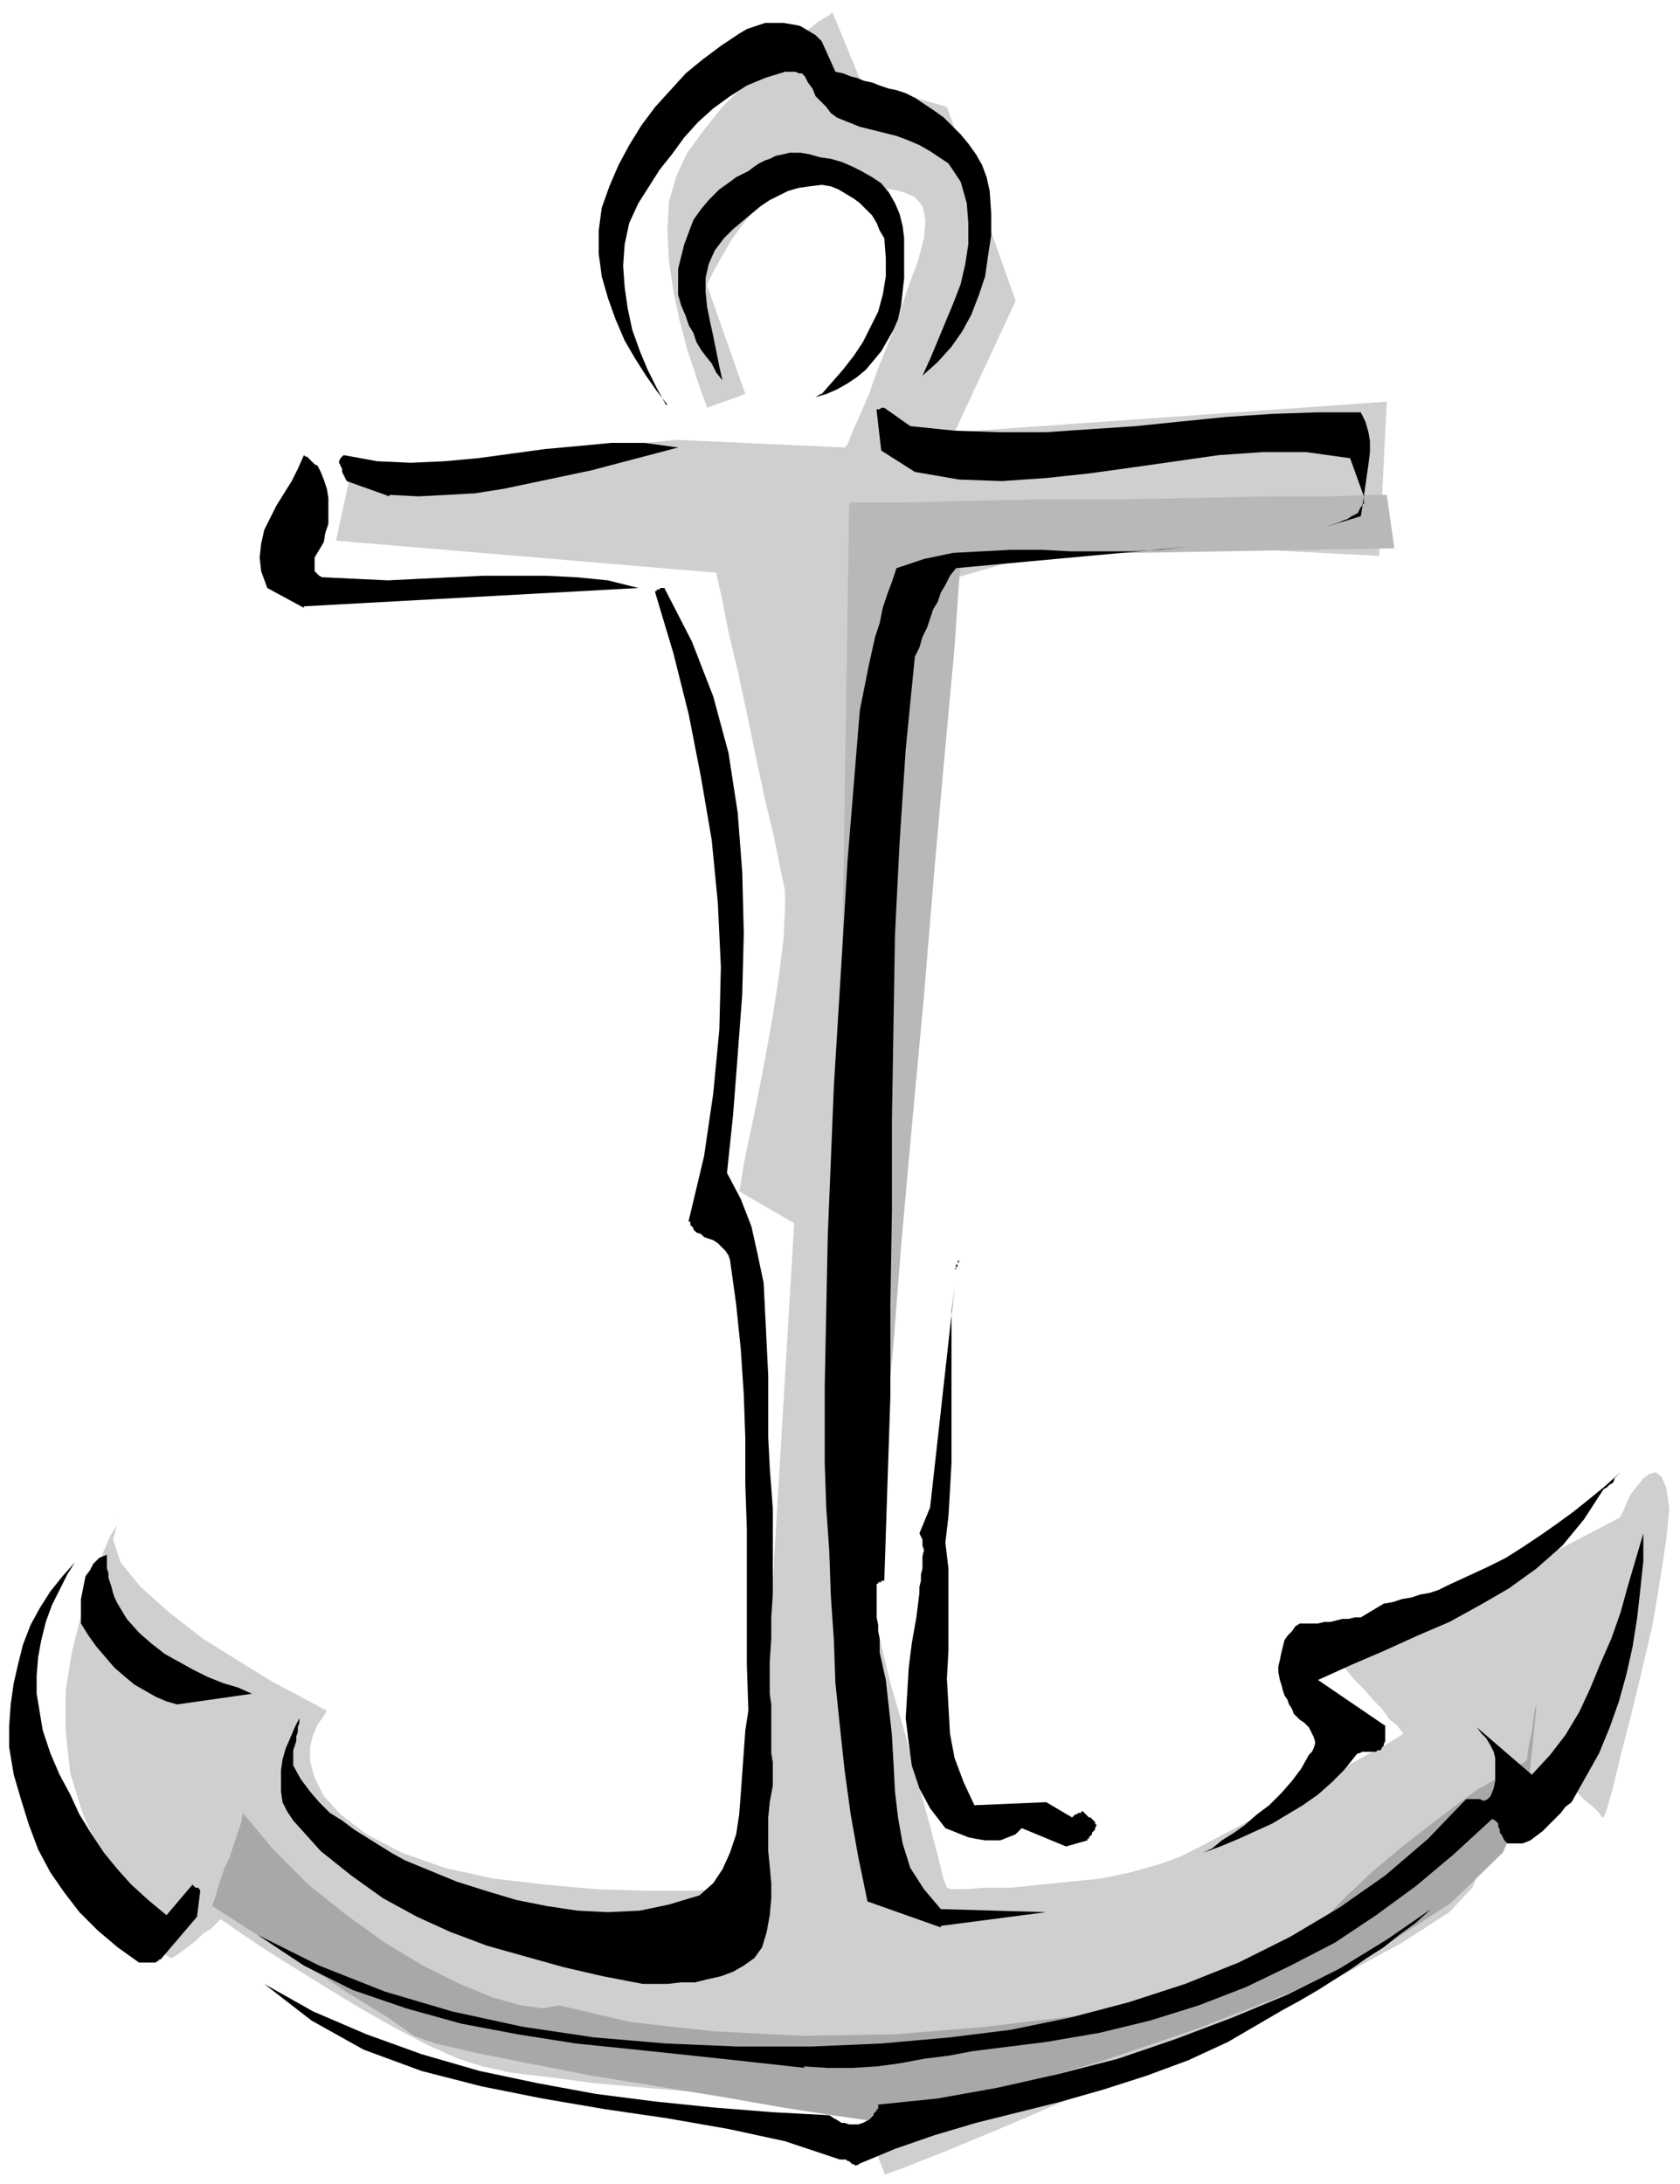
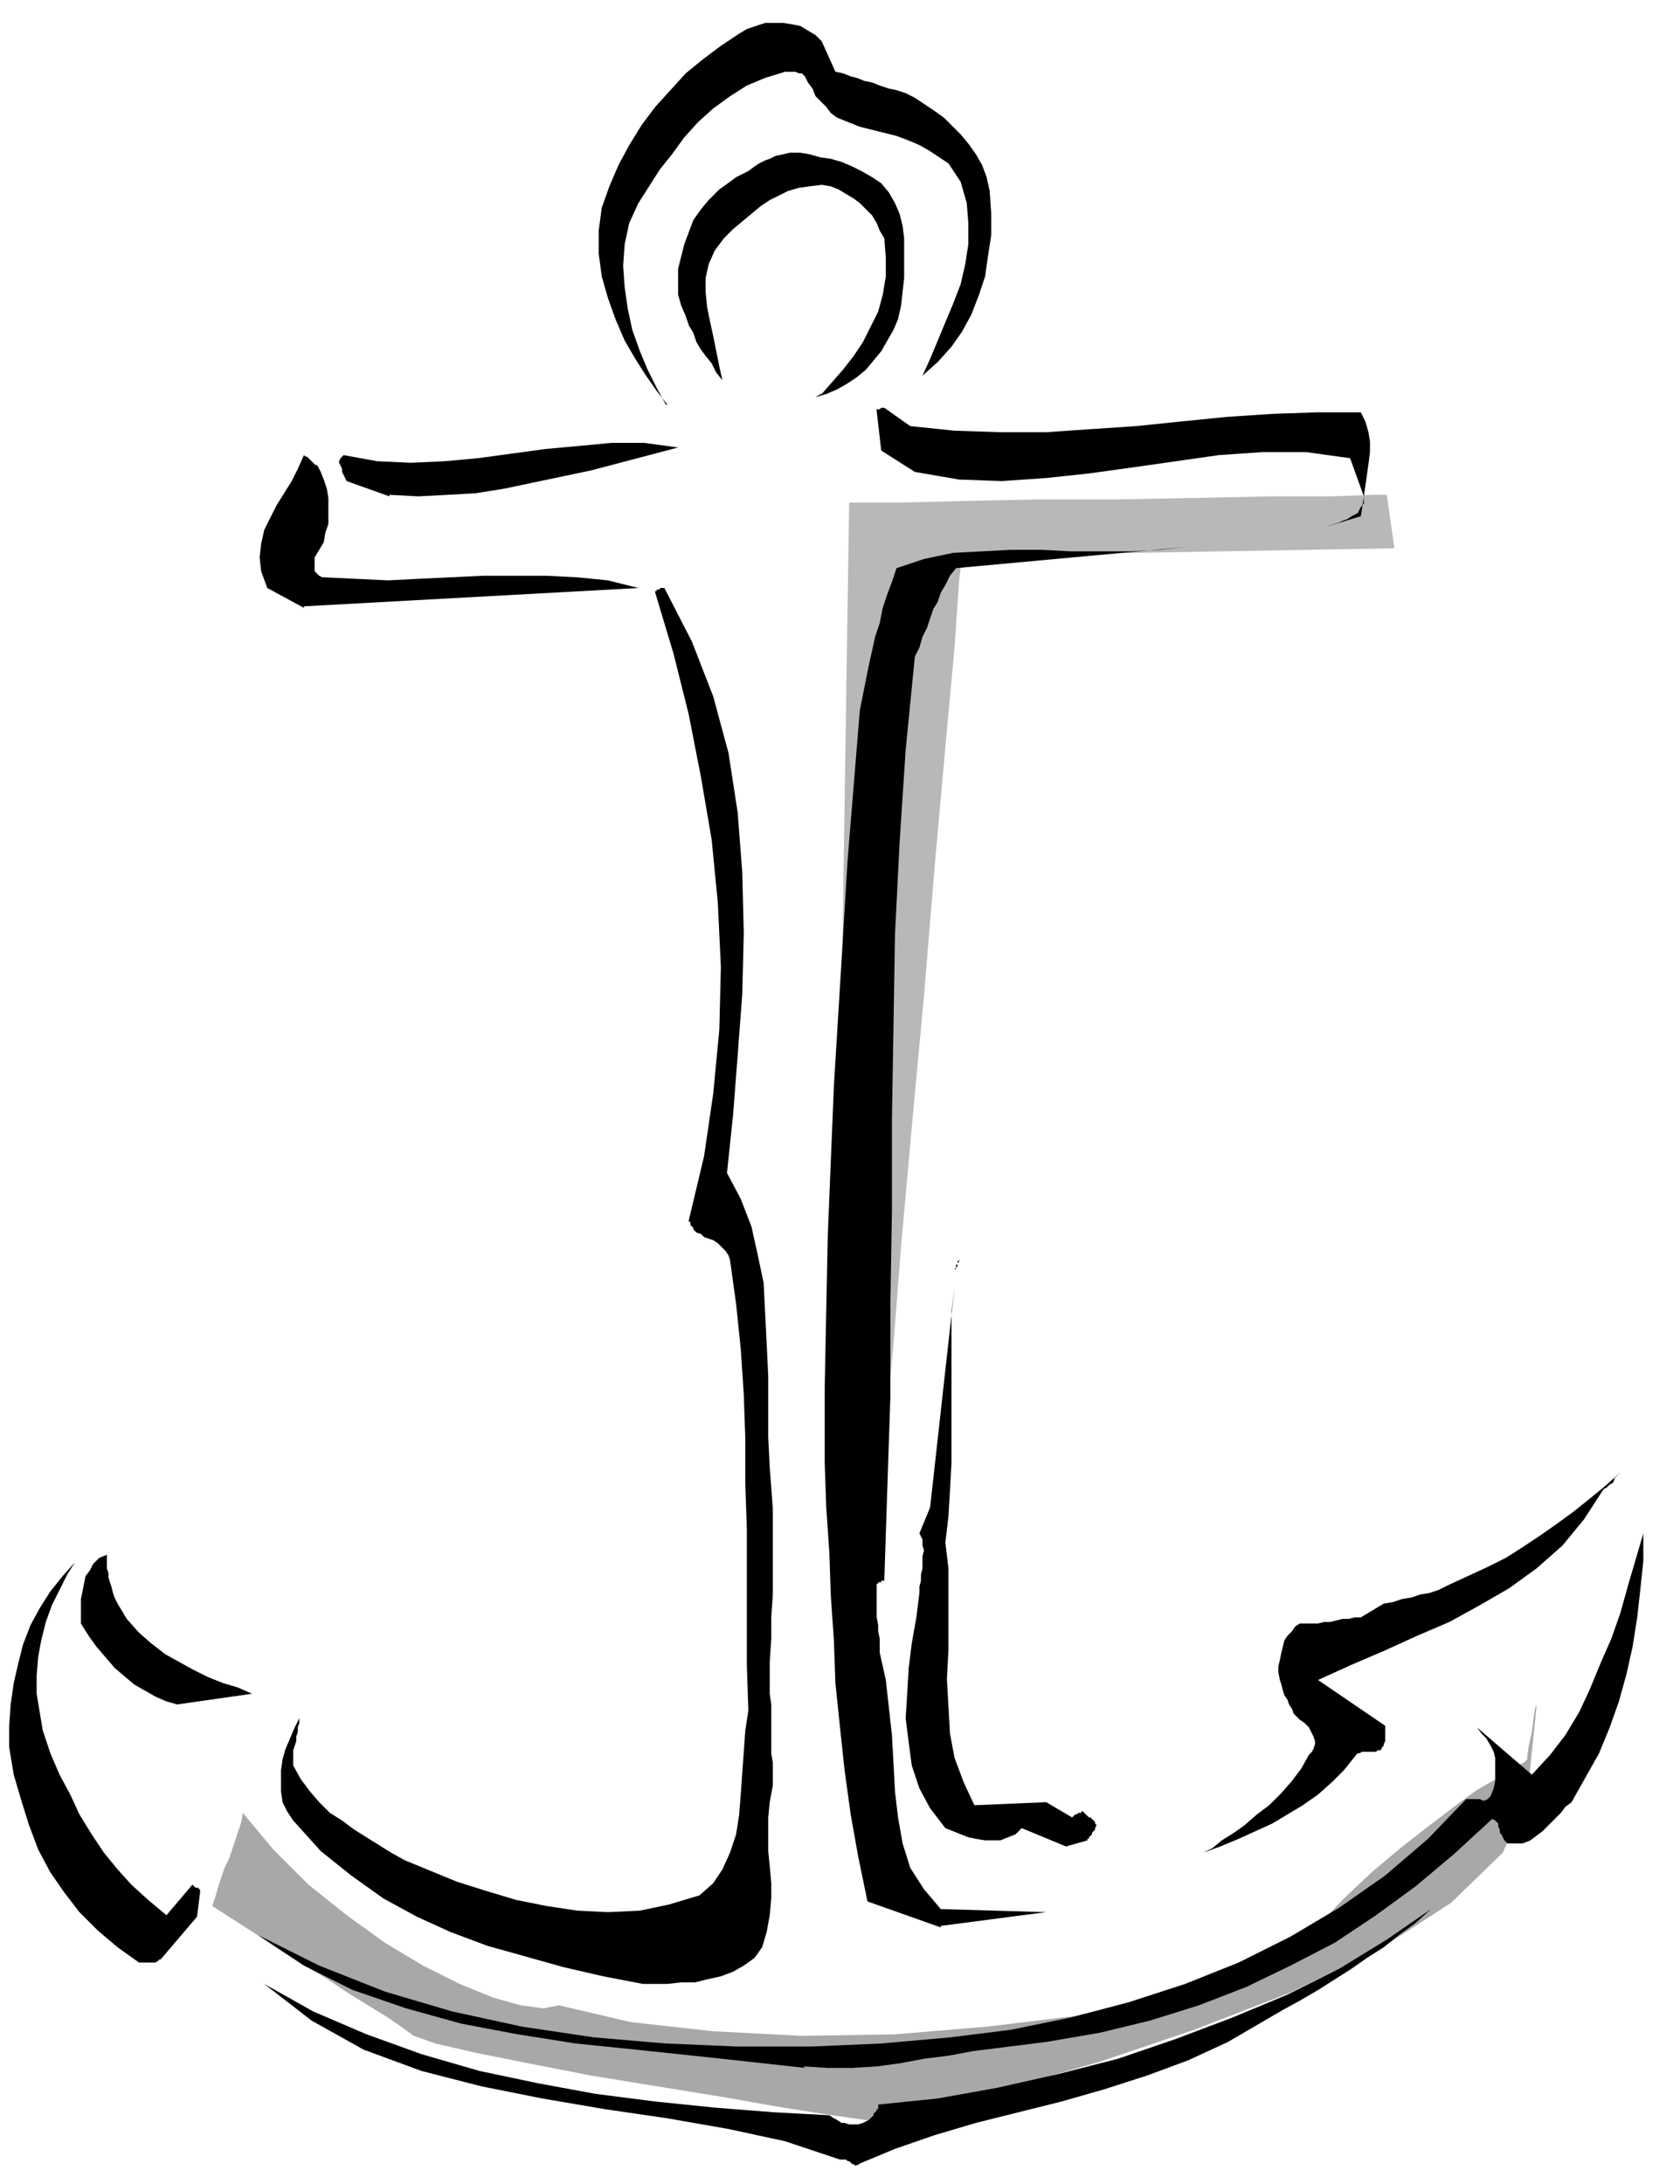
<svg xmlns="http://www.w3.org/2000/svg" fill-rule="evenodd" height="190.667" preserveAspectRatio="none" stroke-linecap="round" viewBox="0 0 1100 1430" width="146.667">
  <style>.pen1{stroke:none}.brush5{fill:#000}</style>
-   <path class="pen1" fill-rule="nonzero" style="fill:#cfcfcf" d="m78 994-1 4-5 8-6 14-7 17-6 21-6 24-4 25v27l3 27 8 26 10 23 9 20 8 16 8 12 7 9 6 7 4 4 4 3 2 1h1l1-1 2-1 4-3 4-3 5-4 4-4 5-3 3-3 3-3h1l3 2 10 7 15 10 19 12 21 13 23 14 23 13 21 11 20 9 16 5 18 4 25 3 30 4 34 3 34 3 32 3 30 2 23 2 16 1h6v2l1 3 2 6 2 6 2 7 3 7 2 6 2 5 1 3v1l11-4 28-11 41-17 51-22 56-24 56-25 52-25 44-24 31-20 15-16 5-12 6-11 7-12 6-10 7-10 6-8 5-7 5-6 2-3 1-2 1 1 3 3 4 4 5 5 5 5 6 6 5 4 4 4 2 3h1l2-5 4-14 5-21 7-27 7-29 7-30 5-30 4-26 2-20-2-14-3-7-4-3-4 1-4 3-4 5-4 5-3 6-2 5-2 4-1 1-182 95 1 1 3 4 5 6 6 6 6 7 6 6 5 7 5 4 3 4 1 1-3 2-8 5-13 7-16 9-18 10-20 11-19 11-19 10-17 9-14 7-14 5-18 5-19 4-20 2-20 2-19 2h-17l-13 1h-9l-3-1-2-5-4-16-6-23-8-29-8-30-9-31-7-29-7-23-4-16-1-6 1-18 4-50 7-72 7-88 9-96 8-96 8-88 6-73 4-49 2-18 90-26 193 10 5-101-283 20 40-86-45-127-56-16-19-46-2 2-7 4-10 8-12 9-13 12-14 13-14 14-12 15-11 15-7 15-5 17-1 19 1 20 3 20 4 19 5 19 5 15 4 12 3 8 1 3 25-9-25-71 1-3 3-6 5-9 7-12 8-11 9-12 9-10 10-7 10-3 9 1 9 4 11 2 10 1 10 1 10 1 8 2 7 3 5 6 2 9-1 12-4 15-6 16-6 18-7 19-7 17-6 17-6 14-5 11-3 8-2 2-110-5-213 20-10 46 249 21 1 5 3 13 4 21 6 25 6 28 6 29 6 28 6 25 4 20 3 14v13l-1 19-3 24-4 26-5 28-5 26-5 24-4 19-2 13-1 5 36 21-26 435-6 1h-14l-23 1h-28l-32-1-34-3-34-4-32-7-28-10-23-12-17-13-11-12-6-12-3-11v-9l2-8 3-7 3-4 2-3 1-2-4-2-13-7-19-10-21-13-24-15-22-17-19-17-13-16-5-15 4-14z" />
  <path class="pen1" fill-rule="nonzero" style="fill:#a8a8a8" d="m159 1187-1 6-2 6-2 6-2 6-2 6-3 6-2 6-2 6-2 7-2 6 14 9 14 9 15 10 16 10 15 9 15 10 13 8 13 8 10 7 7 5 14 5 26 6 35 7 41 8 43 7 43 7 40 7 32 5 21 3 8 1 12-3 31-7 47-13 56-16 62-21 62-24 58-28 48-31 34-33 16-36 3-30 2-19 1-10v-2l-1 3-1 7-1 8-2 9-1 7v2l-2 2-7 3-10 7-14 8-15 11-17 13-18 14-19 16-18 17-18 19-23 18-36 15-46 14-53 11-58 7-60 5-61 1-58-3-54-6-47-11-10 2-15-2-18-5-22-9-24-12-25-15-25-18-25-20-23-23-20-24z" />
  <path class="pen1" fill-rule="nonzero" style="fill:#b8b8b8" d="m579 938-29-214 6-395h36l40-1 48-1h52l52-1 48-1h40l27-1h9l5 35-283 5-2 16-3 44-6 65-7 78-7 85-8 86-7 78-5 64-4 43-2 15z" />
  <path class="pen1 brush5" fill-rule="nonzero" d="m562 1417 24-10 26-9 27-8 28-7 28-7 28-8 28-9 27-10 26-12 24-14 12-7 11-6 12-7 11-7 11-7 10-7 11-7 10-8 11-8 10-9-29 20-31 19-34 17-36 15-37 14-38 13-39 10-40 9-39 7-39 4v3h-1v1l-1 1-1 1v1l-1 1-1 1-1 1-2 1-2 1-3 1h-6l-3-1h-2l-3-2-2-1-3-2-37-2-38-3-39-4-39-5-38-7-38-8-38-11-36-13-35-15-32-18 31 24 34 19 38 14 39 10 40 8 41 7 41 6 40 7 37 8 36 12h4l1 1h1l1 1 1 1h1l1 1 3-1z" />
  <path class="pen1 brush5" fill-rule="nonzero" d="m526 1353 16 1h16l16-1 15-2 16-3 16-2 16-3 16-2 16-2 16-2 35-6 33-8 32-10 31-12 29-14 29-15 27-18 26-19 25-21 25-23 2 1 1 1 1 1v2l1 2v2l1 1 1 2 1 2 2 2h10l5-2 4-3 4-3 4-4 4-4 4-4 3-4 4-3 9-16 9-16 7-17 6-17 5-18 4-18 3-19 2-18 2-19v-18l-5 17-5 17-5 18-6 17-7 16-7 17-7 15-9 15-10 13-12 13-36-31 3 4 3 3 3 5 2 4 1 4v15l-1 5-2 5-1 1-1 1-2 1h-1l-2-1h-9l-25 26-28 24-30 21-32 19-34 17-35 14-37 12-38 10-39 8-40 5-45 4-46 2h-48l-47-2-47-4-47-7-46-10-44-13-43-17-40-20 30 20 32 16 35 12 36 10 37 7 38 6 39 4 38 4 37 4 36 4z" />
  <path class="pen1 brush5" fill-rule="nonzero" d="M421 1299h16l9-1h9l8-2 9-2 8-3 7-4 7-5 5-7 3-10 2-11 1-11v-10l-1-11-1-10v-22l1-10 2-11v-15l-1-6v-32l-1-7v-21l1-15v-14l1-15v-56l-1-14-1-13-1-20v-40l-1-21-1-20-1-20-4-19-4-18-7-18-9-17 4-38 3-39 3-40 1-40-1-40-3-39-6-39-10-37-14-36-18-35h-3v1h-2v1h-1v1l12 40 10 40 8 41 7 41 4 41 2 42-1 41-4 42-6 41-10 42v1h1v2l1 1 1 1v1l2 2 3 1 2 2 3 1 3 1 3 2 2 2 3 3 2 3 1 3 4 29 3 29 2 30 1 29v30l1 29v89l1 30-2 13-1 14-1 14-1 14-1 13-2 13-4 12-5 11-6 9-9 8-20 6-19 4-21 1-20-1-20-3-20-4-20-6-19-6-17-7-17-7-9-5-8-5-8-5-8-5-8-6-8-5-7-7-6-7-6-8-5-9v-10l1-3 1-3v-3l1-3v-3l1-3v-3l-3 6-3 7-3 7-2 7-1 7v14l1 7 3 6 4 6 18 20 20 16 21 15 22 12 22 10 24 9 25 7 25 7 26 6 26 5zm-325-14h6l1-1h1v-1h1l1-1 23-27 2-16v-2h-1v-1h-2l-1-1-1-1-17 20-12-10-11-10-9-10-9-11-8-12-8-13-6-13-7-13-6-14-5-15-2-12-2-12v-12l1-12 2-11 3-12 4-11 5-10 5-10 5-8-8 9-8 10-7 11-6 11-5 13-3 12-3 13-2 14-1 14v14l3 18 5 17 5 16 6 16 8 15 9 13 10 13 12 12 13 11 14 10h5zm520-24 69-9-69-2-11-13-9-14-5-16-3-17-2-17-1-19-1-18-2-18-2-18-4-18v-9l-1-5v-4l-1-5v-22h1v-1h2v-1h2l2-61 2-60v-61l1-60v-60l1-60 1-61 3-60 4-61 6-61 3-6 2-7 3-6 2-6 2-6 3-5 2-6 3-5 3-6 4-5 152-14-19 2-19 1h-39l-19-1h-20l-19 1-19 1-19 4-18 6-3 9-3 8-3 9-2 10-3 9-2 9-2 9-2 10-2 10-2 10-4 49-4 49-3 50-3 49-3 49-2 49-2 49-1 49-1 50v50l1 29 2 29 1 29 2 29 1 28 3 29 3 28 4 29 5 28 6 29 48 17zm172-48 11-4 12-5 11-5 11-5 10-6 10-6 10-7 9-8 8-8 8-10 1-1h1l2-1h9l1-1h2l1-2 1-1v-1l1-2v-10l-44-30 22-10 21-9 22-10 21-9 20-11 19-11 18-13 17-15 14-17 13-20 2-1 1-1 1-1 2-1 1-2v-1l1-1 1-1 1-1 1-1-10 9-11 9-10 8-11 8-10 7-12 8-11 7-12 6-13 6-13 6-6 3-6 2-6 1-6 2-6 1-6 2-6 1-5 3-5 3-5 3h-4l-4 1h-4l-4 1-4 1h-4l-4 1h-12l-3 2-2 3-3 3-2 3-1 4-1 4-1 5-1 4v4l1 5 1 3 1 4 1 3 2 3 1 3 2 3 1 3 2 2 2 2 3 2 1 1 2 2 1 2 1 2 1 2 1 3v2l-1 3-1 2-2 2-5 9-6 8-7 8-8 8-8 6-8 7-7 5-8 5-6 5-6 3z" />
  <path class="pen1 brush5" fill-rule="nonzero" d="m698 1209 14-4v-1h1v-1l1-1 1-1v-1l1-1 1-1v-1l1-2-1-1v-1l-1-1-1-1-1-1h-1l-1-1-1-1-1-1-1-1h-1v1h-2l-1 1h-1l-1 1-1 1-17-10-47 2-7-15-6-16-3-16-1-18-1-18 1-18v-54l-2-17 2-17 1-17 1-18v-99l2-16-16 144-7 17 2 4v4l1 3-1 4v8l-1 4v4l-1 4v4l-2 16-3 17-2 16-1 17-1 16 2 16 2 15 5 15 7 13 10 13 5 2 5 2 5 2 5 1 6 1h10l5-2 5-2 4-4 29 12zm-582-93 49-7-9-4-10-3-10-4-10-5-9-5-9-5-9-7-8-7-8-9-6-10-2-4-1-3-1-4-1-3-1-3v-3l-1-3v-9l-5 2-4 4-2 4-3 4-1 5-1 5-1 5v16l5 8 5 7 6 7 6 7 7 6 6 5 7 4 7 4 7 3 7 2zm509-285 1-1v-2h1v-2l1-1v-1l1-1v-1 1l-1 1v2l-1 1v2l-1 1v1zM199 397l219-12-20-5-20-2-20-1h-42l-21 1-21 1-20 1-21-1-21-1h-1l-2-1-1-1-1-1-1-1v-9l3-5 3-5 1-6 2-6v-17l-1-6-2-6-2-5-1-2-1-2-2-1-1-1-1-1-1-1-1-1-1-1h-1l-1-1-4 9-4 8-5 8-5 8-4 8-4 8-2 9-1 9 1 9 4 11 24 13zm669-52 23-7 1-6 1-7 1-7 1-7 1-7 1-8v-7l-1-6-2-7-3-6h-29l-29 1-30 2-30 3-29 3-30 2-29 2h-30l-30-1-29-3-17-12h-2l-1 1h-2v1l3 26 22 14 29 5 28 1 29-2 28-3 29-4 28-4 28-4 29-2h28l29 4 9 25v5h-1v1l-1 1-1 2-1 2-2 1-2 1-3 2-3 1-2 1-3 1-3 1-3 1z" />
  <path class="pen1 brush5" fill-rule="nonzero" d="m255 324 19 1 19-1 18-1 19-3 19-4 19-4 19-4 19-5 19-5 19-5-22-3h-22l-21 2-22 2-22 3-22 3-22 2-22 1-22-1-22-4-1 1-1 1-1 2v1l1 2 1 2v2l1 2 1 2 1 2 28 10zm181-59-6-11-6-12-5-12-5-14-3-14-2-14-1-14 1-14 3-14 6-13 7-11 7-11 8-10 8-11 9-10 10-9 11-8 11-7 12-5 13-4h7l2 1h2l1 1 1 1 2 4 3 4 2 5 3 3 4 4 3 4 4 3 5 2 5 2 5 2 8 2 8 2 8 2 8 3 7 3 7 4 6 4 6 4 4 6 4 6 4 14 1 13v14l-2 13-3 13-5 13-5 12-5 12-5 12-5 11 10-9 9-10 7-10 6-11 5-13 4-12 2-14 2-13v-14l-1-15-2-9-3-8-4-7-5-7-5-6-6-6-5-5-7-5-6-4-6-4-6-3-6-2-5-1-6-2-5-2-5-1-5-2-4-1-5-2-5-1-9-20-4-4-5-3-5-3-5-1-6-1h-12l-6 2-6 2-5 3-12 8-12 9-11 9-10 11-10 11-9 12-8 13-7 13-6 14-5 14-2 15v15l2 15 4 14 5 14 6 14 7 12 7 11 7 10 7 9z" />
  <path class="pen1 brush5" fill-rule="nonzero" d="m534 260 7-2 7-3 7-4 6-4 6-5 5-6 5-6 4-7 4-7 3-7 2-9 1-9 1-9v-26l-1-8-2-8-3-7-4-7-5-6-6-4-7-4-6-3-7-3-7-2-7-1-7-2-6-1h-7l-4 1-5 1-4 2-3 1-4 2-3 2-4 3-4 2-4 2-4 3-7 5-7 7-5 6-5 7-3 8-3 8-2 8-2 8v17l2 7 3 7 2 6 3 5 2 6 3 5 3 4 4 5 3 6 4 5-2-9-2-10-2-10-2-9-2-10-1-10v-9l2-9 4-9 6-8 6-6 6-5 6-5 6-5 6-4 6-3 6-3 7-2 7-1 8-1 6 1 5 2 5 3 5 3 4 3 4 4 4 4 3 5 2 5 3 5 1 13v12l-2 12-3 11-5 10-5 10-6 9-7 9-7 8-7 8h-1l-1 1h-1v1h-1z" />
</svg>